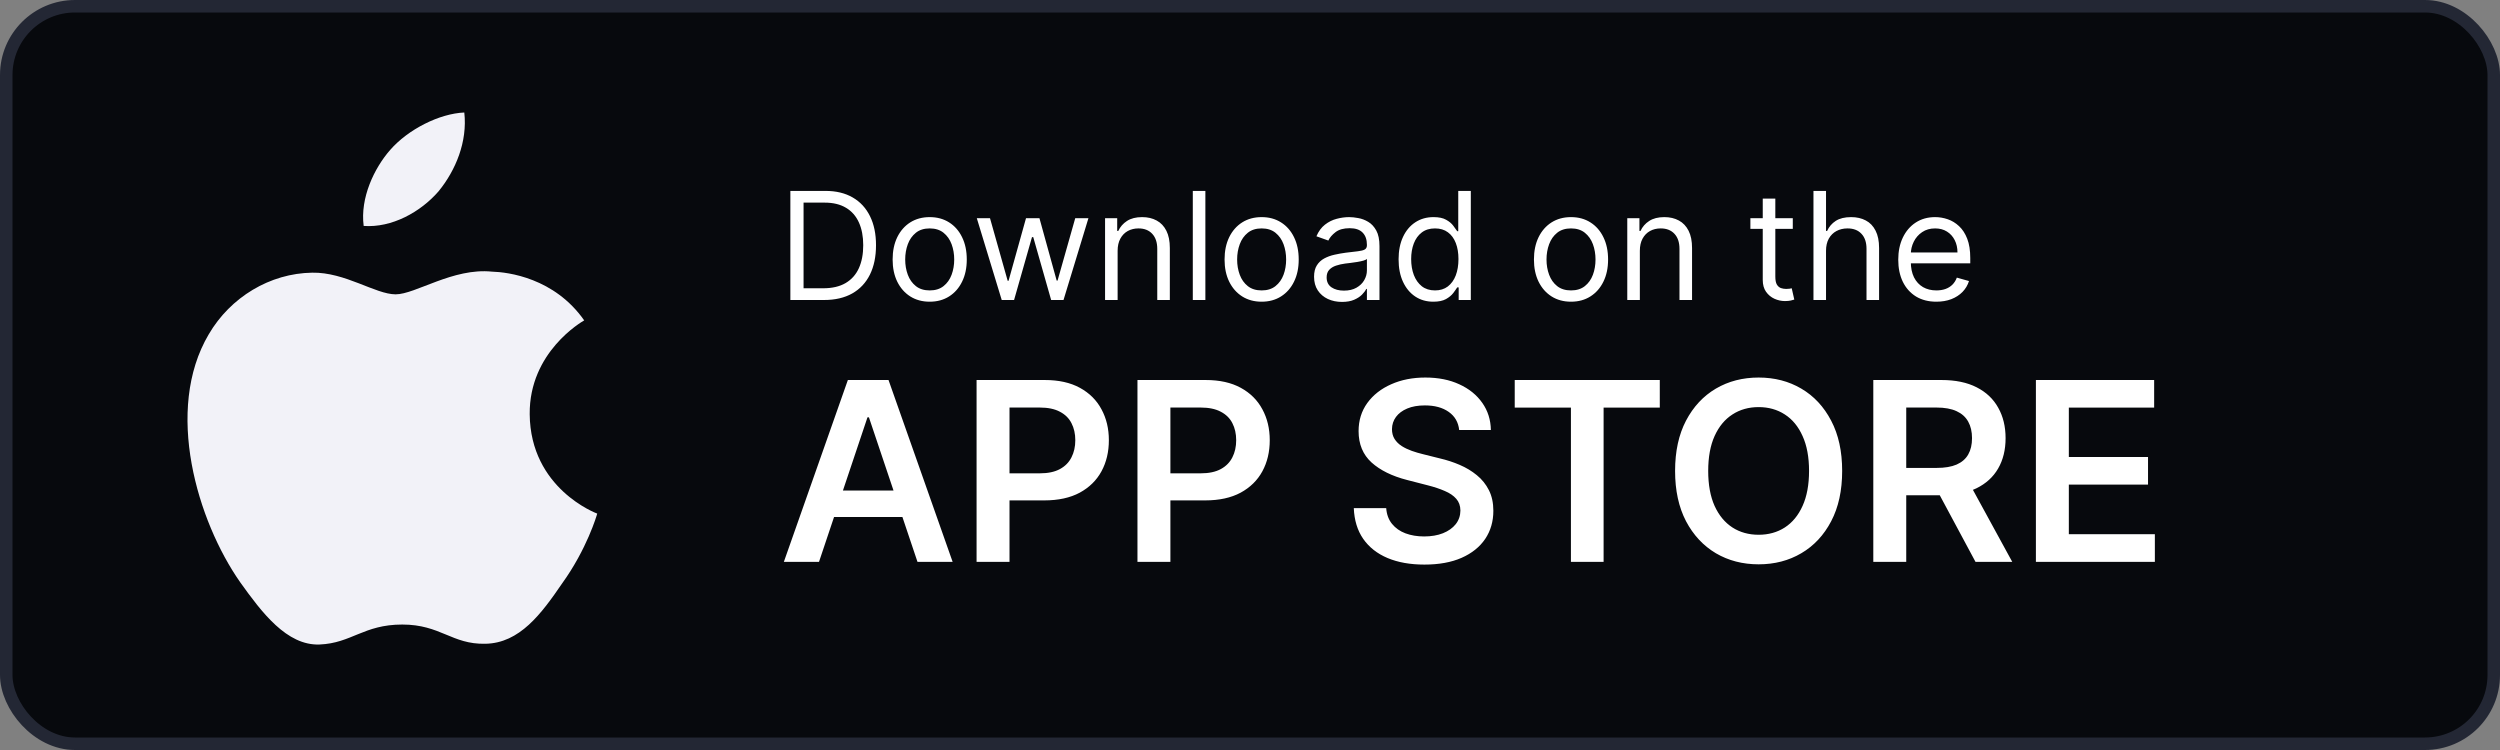
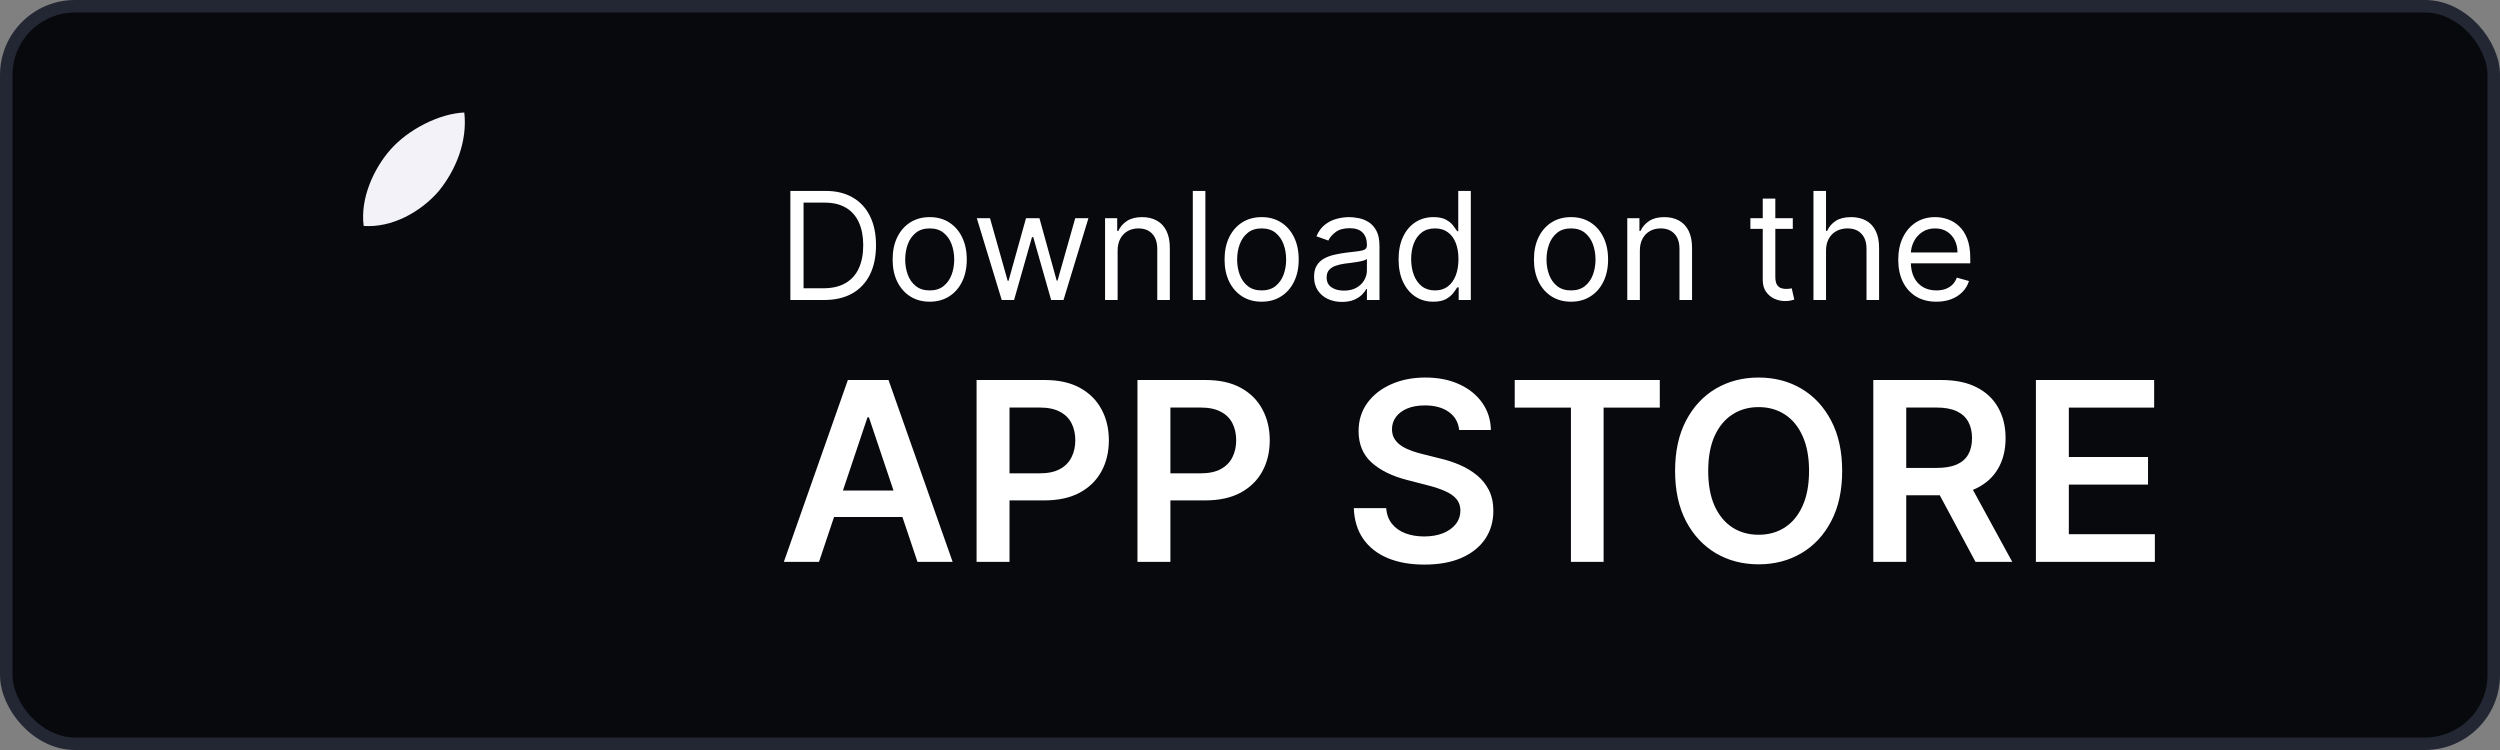
<svg xmlns="http://www.w3.org/2000/svg" width="200" height="60" viewBox="0 0 200 60" fill="none">
  <rect x="0" y="0" width="200" height="60" fill="#808080" stroke="none" />
  <rect x="0.5" y="0.5" width="199" height="59" rx="5.5" fill="#07090D" stroke="#232734" />
  <path d="M65.521 44.947H62.709L67.829 30.401H71.082L76.21 44.947H73.398L69.513 33.384H69.399L65.521 44.947ZM65.614 39.244H73.284V41.36H65.614V39.244ZM78.126 44.947V30.401H83.581C84.698 30.401 85.635 30.61 86.393 31.026C87.155 31.443 87.731 32.016 88.119 32.745C88.512 33.469 88.709 34.293 88.709 35.217C88.709 36.149 88.512 36.978 88.119 37.703C87.726 38.427 87.146 38.997 86.379 39.414C85.612 39.826 84.667 40.032 83.545 40.032H79.93V37.866H83.19C83.843 37.866 84.378 37.752 84.795 37.525C85.212 37.298 85.519 36.985 85.718 36.587C85.922 36.19 86.024 35.733 86.024 35.217C86.024 34.701 85.922 34.246 85.718 33.853C85.519 33.46 85.209 33.155 84.788 32.937C84.371 32.714 83.834 32.603 83.176 32.603H80.761V44.947H78.126ZM90.997 44.947V30.401H96.452C97.569 30.401 98.507 30.61 99.264 31.026C100.027 31.443 100.602 32.016 100.99 32.745C101.383 33.469 101.58 34.293 101.58 35.217C101.58 36.149 101.383 36.978 100.99 37.703C100.597 38.427 100.017 38.997 99.25 39.414C98.483 39.826 97.538 40.032 96.416 40.032H92.801V37.866H96.061C96.715 37.866 97.249 37.752 97.666 37.525C98.083 37.298 98.391 36.985 98.59 36.587C98.793 36.19 98.895 35.733 98.895 35.217C98.895 34.701 98.793 34.246 98.59 33.853C98.391 33.46 98.081 33.155 97.659 32.937C97.242 32.714 96.705 32.603 96.047 32.603H93.632V44.947H90.997ZM116.734 34.4C116.668 33.78 116.388 33.297 115.896 32.951C115.408 32.605 114.774 32.433 113.993 32.433C113.443 32.433 112.972 32.515 112.579 32.681C112.186 32.847 111.886 33.072 111.677 33.356C111.469 33.64 111.362 33.964 111.358 34.329C111.358 34.632 111.426 34.895 111.564 35.117C111.706 35.34 111.897 35.529 112.139 35.685C112.38 35.837 112.648 35.965 112.941 36.069C113.235 36.173 113.531 36.261 113.829 36.332L115.193 36.673C115.742 36.8 116.27 36.973 116.777 37.191C117.288 37.409 117.745 37.684 118.147 38.015C118.555 38.346 118.877 38.746 119.113 39.215C119.35 39.684 119.468 40.233 119.468 40.863C119.468 41.715 119.251 42.466 118.815 43.114C118.379 43.758 117.75 44.263 116.926 44.627C116.107 44.987 115.115 45.167 113.95 45.167C112.818 45.167 111.836 44.992 111.002 44.641C110.174 44.291 109.525 43.78 109.056 43.107C108.592 42.435 108.342 41.616 108.304 40.65H110.896C110.934 41.157 111.09 41.578 111.365 41.914C111.639 42.25 111.997 42.501 112.437 42.667C112.882 42.833 113.379 42.916 113.929 42.916C114.502 42.916 115.003 42.83 115.434 42.66C115.87 42.485 116.211 42.243 116.457 41.935C116.703 41.623 116.829 41.258 116.833 40.842C116.829 40.463 116.717 40.15 116.5 39.904C116.282 39.653 115.976 39.445 115.583 39.279C115.195 39.109 114.741 38.957 114.22 38.825L112.565 38.398C111.367 38.091 110.42 37.624 109.724 36.999C109.033 36.37 108.687 35.534 108.687 34.492C108.687 33.635 108.919 32.885 109.383 32.241C109.852 31.597 110.489 31.097 111.294 30.742C112.099 30.382 113.01 30.203 114.028 30.203C115.06 30.203 115.965 30.382 116.741 30.742C117.522 31.097 118.136 31.592 118.581 32.227C119.026 32.856 119.255 33.581 119.27 34.4H116.734ZM121.178 32.61V30.401H132.783V32.61H128.288V44.947H125.674V32.61H121.178ZM147.373 37.674C147.373 39.241 147.08 40.584 146.493 41.701C145.91 42.814 145.115 43.666 144.106 44.258C143.102 44.85 141.964 45.146 140.69 45.146C139.416 45.146 138.275 44.85 137.267 44.258C136.263 43.661 135.467 42.807 134.88 41.694C134.298 40.577 134.007 39.236 134.007 37.674C134.007 36.107 134.298 34.767 134.88 33.654C135.467 32.537 136.263 31.682 137.267 31.09C138.275 30.498 139.416 30.203 140.69 30.203C141.964 30.203 143.102 30.498 144.106 31.09C145.115 31.682 145.91 32.537 146.493 33.654C147.08 34.767 147.373 36.107 147.373 37.674ZM144.724 37.674C144.724 36.571 144.551 35.64 144.206 34.883C143.865 34.12 143.391 33.545 142.785 33.157C142.179 32.764 141.481 32.568 140.69 32.568C139.899 32.568 139.201 32.764 138.595 33.157C137.989 33.545 137.513 34.12 137.167 34.883C136.826 35.64 136.656 36.571 136.656 37.674C136.656 38.777 136.826 39.71 137.167 40.472C137.513 41.23 137.989 41.805 138.595 42.198C139.201 42.587 139.899 42.781 140.69 42.781C141.481 42.781 142.179 42.587 142.785 42.198C143.391 41.805 143.865 41.23 144.206 40.472C144.551 39.71 144.724 38.777 144.724 37.674ZM149.864 44.947V30.401H155.319C156.436 30.401 157.374 30.596 158.131 30.984C158.894 31.372 159.469 31.916 159.857 32.617C160.25 33.313 160.447 34.125 160.447 35.053C160.447 35.986 160.248 36.796 159.85 37.482C159.457 38.164 158.877 38.692 158.11 39.066C157.343 39.435 156.401 39.62 155.283 39.62H151.398V37.433H154.928C155.582 37.433 156.117 37.343 156.533 37.163C156.95 36.978 157.258 36.711 157.457 36.36C157.66 36.005 157.762 35.569 157.762 35.053C157.762 34.537 157.66 34.097 157.457 33.732C157.253 33.363 156.943 33.084 156.526 32.894C156.11 32.7 155.572 32.603 154.914 32.603H152.499V44.947H149.864ZM157.379 38.356L160.979 44.947H158.039L154.502 38.356H157.379ZM162.872 44.947V30.401H172.332V32.61H165.507V36.559H171.842V38.768H165.507V42.738H172.389V44.947H162.872Z" fill="white" />
  <path d="M65.922 24H63.229V15.273H66.041C66.888 15.273 67.612 15.447 68.215 15.797C68.817 16.143 69.278 16.642 69.599 17.293C69.921 17.94 70.081 18.716 70.081 19.619C70.081 20.528 69.919 21.311 69.595 21.967C69.271 22.621 68.8 23.124 68.18 23.476C67.561 23.825 66.808 24 65.922 24ZM64.285 23.062H65.854C66.575 23.062 67.173 22.923 67.648 22.645C68.122 22.366 68.476 21.97 68.709 21.456C68.942 20.942 69.058 20.329 69.058 19.619C69.058 18.915 68.943 18.308 68.713 17.8C68.483 17.288 68.139 16.896 67.682 16.624C67.224 16.348 66.655 16.21 65.973 16.21H64.285V23.062ZM74.376 24.136C73.785 24.136 73.267 23.996 72.821 23.715C72.378 23.433 72.031 23.04 71.781 22.534C71.534 22.028 71.41 21.438 71.41 20.761C71.41 20.079 71.534 19.484 71.781 18.976C72.031 18.467 72.378 18.072 72.821 17.791C73.267 17.51 73.785 17.369 74.376 17.369C74.967 17.369 75.484 17.51 75.928 17.791C76.374 18.072 76.72 18.467 76.967 18.976C77.217 19.484 77.342 20.079 77.342 20.761C77.342 21.438 77.217 22.028 76.967 22.534C76.72 23.04 76.374 23.433 75.928 23.715C75.484 23.996 74.967 24.136 74.376 24.136ZM74.376 23.233C74.825 23.233 75.195 23.118 75.484 22.888C75.774 22.658 75.989 22.355 76.128 21.98C76.267 21.605 76.337 21.199 76.337 20.761C76.337 20.324 76.267 19.916 76.128 19.538C75.989 19.16 75.774 18.855 75.484 18.622C75.195 18.389 74.825 18.273 74.376 18.273C73.928 18.273 73.558 18.389 73.269 18.622C72.979 18.855 72.764 19.16 72.625 19.538C72.486 19.916 72.416 20.324 72.416 20.761C72.416 21.199 72.486 21.605 72.625 21.98C72.764 22.355 72.979 22.658 73.269 22.888C73.558 23.118 73.928 23.233 74.376 23.233ZM80.138 24L78.144 17.454H79.2L80.615 22.466H80.683L82.081 17.454H83.155L84.535 22.449H84.604L86.019 17.454H87.075L85.081 24H84.092L82.66 18.972H82.558L81.126 24H80.138ZM89.41 20.062V24H88.405V17.454H89.376V18.477H89.462C89.615 18.145 89.848 17.878 90.16 17.676C90.473 17.472 90.876 17.369 91.371 17.369C91.814 17.369 92.202 17.46 92.534 17.642C92.867 17.821 93.125 18.094 93.31 18.46C93.494 18.824 93.587 19.284 93.587 19.841V24H92.581V19.909C92.581 19.395 92.447 18.994 92.18 18.707C91.913 18.418 91.547 18.273 91.081 18.273C90.76 18.273 90.473 18.342 90.22 18.482C89.97 18.621 89.773 18.824 89.628 19.091C89.483 19.358 89.41 19.682 89.41 20.062ZM96.43 15.273V24H95.424V15.273H96.43ZM100.931 24.136C100.34 24.136 99.822 23.996 99.376 23.715C98.933 23.433 98.586 23.04 98.336 22.534C98.089 22.028 97.965 21.438 97.965 20.761C97.965 20.079 98.089 19.484 98.336 18.976C98.586 18.467 98.933 18.072 99.376 17.791C99.822 17.51 100.34 17.369 100.931 17.369C101.522 17.369 102.039 17.51 102.482 17.791C102.928 18.072 103.275 18.467 103.522 18.976C103.772 19.484 103.897 20.079 103.897 20.761C103.897 21.438 103.772 22.028 103.522 22.534C103.275 23.04 102.928 23.433 102.482 23.715C102.039 23.996 101.522 24.136 100.931 24.136ZM100.931 23.233C101.38 23.233 101.749 23.118 102.039 22.888C102.329 22.658 102.543 22.355 102.683 21.98C102.822 21.605 102.891 21.199 102.891 20.761C102.891 20.324 102.822 19.916 102.683 19.538C102.543 19.16 102.329 18.855 102.039 18.622C101.749 18.389 101.38 18.273 100.931 18.273C100.482 18.273 100.113 18.389 99.823 18.622C99.533 18.855 99.319 19.16 99.18 19.538C99.04 19.916 98.971 20.324 98.971 20.761C98.971 21.199 99.04 21.605 99.18 21.98C99.319 22.355 99.533 22.658 99.823 22.888C100.113 23.118 100.482 23.233 100.931 23.233ZM107.358 24.153C106.944 24.153 106.567 24.075 106.229 23.919C105.891 23.76 105.623 23.531 105.424 23.233C105.225 22.932 105.125 22.568 105.125 22.142C105.125 21.767 105.199 21.463 105.347 21.23C105.495 20.994 105.692 20.81 105.939 20.676C106.186 20.543 106.459 20.443 106.757 20.378C107.059 20.31 107.361 20.256 107.665 20.216C108.063 20.165 108.385 20.126 108.632 20.101C108.882 20.072 109.064 20.026 109.178 19.96C109.294 19.895 109.353 19.781 109.353 19.619V19.585C109.353 19.165 109.238 18.838 109.007 18.605C108.78 18.372 108.435 18.256 107.972 18.256C107.492 18.256 107.115 18.361 106.843 18.571C106.57 18.781 106.378 19.006 106.267 19.244L105.313 18.903C105.483 18.506 105.711 18.196 105.995 17.974C106.282 17.75 106.594 17.594 106.932 17.506C107.273 17.415 107.608 17.369 107.938 17.369C108.148 17.369 108.39 17.395 108.662 17.446C108.938 17.494 109.203 17.595 109.459 17.749C109.718 17.902 109.932 18.134 110.103 18.443C110.273 18.753 110.358 19.168 110.358 19.688V24H109.353V23.114H109.301C109.233 23.256 109.12 23.408 108.961 23.57C108.801 23.732 108.59 23.869 108.326 23.983C108.061 24.097 107.739 24.153 107.358 24.153ZM107.512 23.25C107.909 23.25 108.245 23.172 108.517 23.016C108.793 22.859 109 22.658 109.14 22.41C109.282 22.163 109.353 21.903 109.353 21.631V20.71C109.31 20.761 109.216 20.808 109.071 20.851C108.929 20.891 108.765 20.926 108.577 20.957C108.392 20.986 108.212 21.011 108.036 21.034C107.863 21.054 107.722 21.071 107.614 21.085C107.353 21.119 107.108 21.175 106.881 21.251C106.657 21.325 106.475 21.438 106.336 21.588C106.199 21.736 106.131 21.938 106.131 22.193C106.131 22.543 106.26 22.807 106.519 22.986C106.78 23.162 107.111 23.25 107.512 23.25ZM114.665 24.136C114.12 24.136 113.638 23.999 113.221 23.723C112.803 23.445 112.477 23.053 112.241 22.547C112.005 22.038 111.887 21.438 111.887 20.744C111.887 20.057 112.005 19.46 112.241 18.954C112.477 18.449 112.805 18.058 113.225 17.783C113.646 17.507 114.131 17.369 114.683 17.369C115.109 17.369 115.445 17.44 115.692 17.582C115.942 17.722 116.133 17.881 116.263 18.06C116.397 18.236 116.501 18.381 116.575 18.494H116.66V15.273H117.665V24H116.694V22.994H116.575C116.501 23.114 116.396 23.264 116.259 23.446C116.123 23.625 115.928 23.785 115.675 23.928C115.423 24.067 115.086 24.136 114.665 24.136ZM114.802 23.233C115.205 23.233 115.546 23.128 115.825 22.918C116.103 22.704 116.315 22.41 116.46 22.035C116.604 21.658 116.677 21.222 116.677 20.727C116.677 20.239 116.606 19.811 116.464 19.445C116.322 19.075 116.112 18.788 115.833 18.584C115.555 18.376 115.211 18.273 114.802 18.273C114.376 18.273 114.021 18.382 113.737 18.601C113.455 18.817 113.244 19.111 113.102 19.483C112.962 19.852 112.893 20.267 112.893 20.727C112.893 21.193 112.964 21.616 113.106 21.997C113.251 22.375 113.464 22.676 113.745 22.901C114.029 23.122 114.381 23.233 114.802 23.233ZM125.681 24.136C125.09 24.136 124.572 23.996 124.126 23.715C123.683 23.433 123.336 23.04 123.086 22.534C122.839 22.028 122.715 21.438 122.715 20.761C122.715 20.079 122.839 19.484 123.086 18.976C123.336 18.467 123.683 18.072 124.126 17.791C124.572 17.51 125.09 17.369 125.681 17.369C126.272 17.369 126.789 17.51 127.232 17.791C127.678 18.072 128.025 18.467 128.272 18.976C128.522 19.484 128.647 20.079 128.647 20.761C128.647 21.438 128.522 22.028 128.272 22.534C128.025 23.04 127.678 23.433 127.232 23.715C126.789 23.996 126.272 24.136 125.681 24.136ZM125.681 23.233C126.13 23.233 126.499 23.118 126.789 22.888C127.079 22.658 127.293 22.355 127.433 21.98C127.572 21.605 127.641 21.199 127.641 20.761C127.641 20.324 127.572 19.916 127.433 19.538C127.293 19.16 127.079 18.855 126.789 18.622C126.499 18.389 126.13 18.273 125.681 18.273C125.232 18.273 124.863 18.389 124.573 18.622C124.283 18.855 124.069 19.16 123.93 19.538C123.79 19.916 123.721 20.324 123.721 20.761C123.721 21.199 123.79 21.605 123.93 21.98C124.069 22.355 124.283 22.658 124.573 22.888C124.863 23.118 125.232 23.233 125.681 23.233ZM131.188 20.062V24H130.182V17.454H131.154V18.477H131.239C131.392 18.145 131.625 17.878 131.938 17.676C132.25 17.472 132.654 17.369 133.148 17.369C133.591 17.369 133.979 17.46 134.311 17.642C134.644 17.821 134.902 18.094 135.087 18.46C135.272 18.824 135.364 19.284 135.364 19.841V24H134.358V19.909C134.358 19.395 134.225 18.994 133.958 18.707C133.691 18.418 133.324 18.273 132.858 18.273C132.537 18.273 132.25 18.342 131.998 18.482C131.748 18.621 131.55 18.824 131.405 19.091C131.26 19.358 131.188 19.682 131.188 20.062ZM143.423 17.454V18.307H140.031V17.454H143.423ZM141.02 15.886H142.026V22.125C142.026 22.409 142.067 22.622 142.149 22.764C142.234 22.903 142.342 22.997 142.473 23.046C142.607 23.091 142.747 23.114 142.895 23.114C143.006 23.114 143.097 23.108 143.168 23.097C143.239 23.082 143.295 23.071 143.338 23.062L143.543 23.966C143.474 23.991 143.379 24.017 143.257 24.043C143.135 24.071 142.98 24.085 142.793 24.085C142.509 24.085 142.23 24.024 141.957 23.902C141.688 23.78 141.463 23.594 141.284 23.344C141.108 23.094 141.02 22.778 141.02 22.398V15.886ZM146.082 20.062V24H145.077V15.273H146.082V18.477H146.168C146.321 18.139 146.551 17.871 146.858 17.672C147.168 17.47 147.58 17.369 148.094 17.369C148.54 17.369 148.93 17.459 149.266 17.638C149.601 17.814 149.861 18.085 150.045 18.452C150.233 18.815 150.327 19.278 150.327 19.841V24H149.321V19.909C149.321 19.389 149.186 18.987 148.916 18.703C148.649 18.416 148.278 18.273 147.804 18.273C147.474 18.273 147.179 18.342 146.918 18.482C146.659 18.621 146.455 18.824 146.304 19.091C146.156 19.358 146.082 19.682 146.082 20.062ZM154.911 24.136C154.28 24.136 153.736 23.997 153.279 23.719C152.824 23.438 152.473 23.046 152.226 22.543C151.982 22.037 151.86 21.449 151.86 20.778C151.86 20.108 151.982 19.517 152.226 19.006C152.473 18.491 152.817 18.091 153.257 17.804C153.701 17.514 154.218 17.369 154.809 17.369C155.15 17.369 155.486 17.426 155.819 17.54C156.151 17.653 156.453 17.838 156.726 18.094C156.999 18.347 157.216 18.682 157.378 19.099C157.54 19.517 157.621 20.031 157.621 20.642V21.068H152.576V20.199H156.598C156.598 19.829 156.525 19.5 156.377 19.21C156.232 18.921 156.025 18.692 155.755 18.524C155.488 18.357 155.172 18.273 154.809 18.273C154.408 18.273 154.061 18.372 153.769 18.571C153.479 18.767 153.256 19.023 153.1 19.338C152.944 19.653 152.865 19.991 152.865 20.352V20.932C152.865 21.426 152.951 21.845 153.121 22.189C153.294 22.53 153.534 22.79 153.841 22.969C154.148 23.145 154.505 23.233 154.911 23.233C155.175 23.233 155.414 23.196 155.627 23.122C155.843 23.046 156.029 22.932 156.185 22.781C156.341 22.628 156.462 22.438 156.547 22.21L157.519 22.483C157.417 22.812 157.245 23.102 157.003 23.352C156.762 23.599 156.463 23.793 156.108 23.932C155.753 24.068 155.354 24.136 154.911 24.136Z" fill="white" />
  <path d="M35.082 15.309C36.462 13.622 37.406 11.328 37.144 9C35.147 9.086 32.648 10.35 31.21 11.999C29.937 13.453 28.8 15.835 29.094 18.075C31.338 18.238 33.642 16.969 35.082 15.309Z" fill="#F2F2F8" />
-   <path d="M42.376 33.135C42.331 28.163 46.544 25.744 46.736 25.631C44.35 22.232 40.652 21.768 39.352 21.731C36.246 21.412 33.233 23.547 31.651 23.547C30.037 23.547 27.6 21.762 24.974 21.814C21.595 21.865 18.433 23.776 16.699 26.745C13.121 32.797 15.79 41.692 19.218 46.584C20.933 48.98 22.937 51.656 25.56 51.561C28.126 51.458 29.084 49.963 32.181 49.963C35.249 49.963 36.15 51.561 38.825 51.501C41.579 51.458 43.313 49.094 44.968 46.677C46.95 43.931 47.745 41.226 47.777 41.087C47.712 41.066 42.428 39.095 42.376 33.135Z" fill="#F2F2F8" />
</svg>